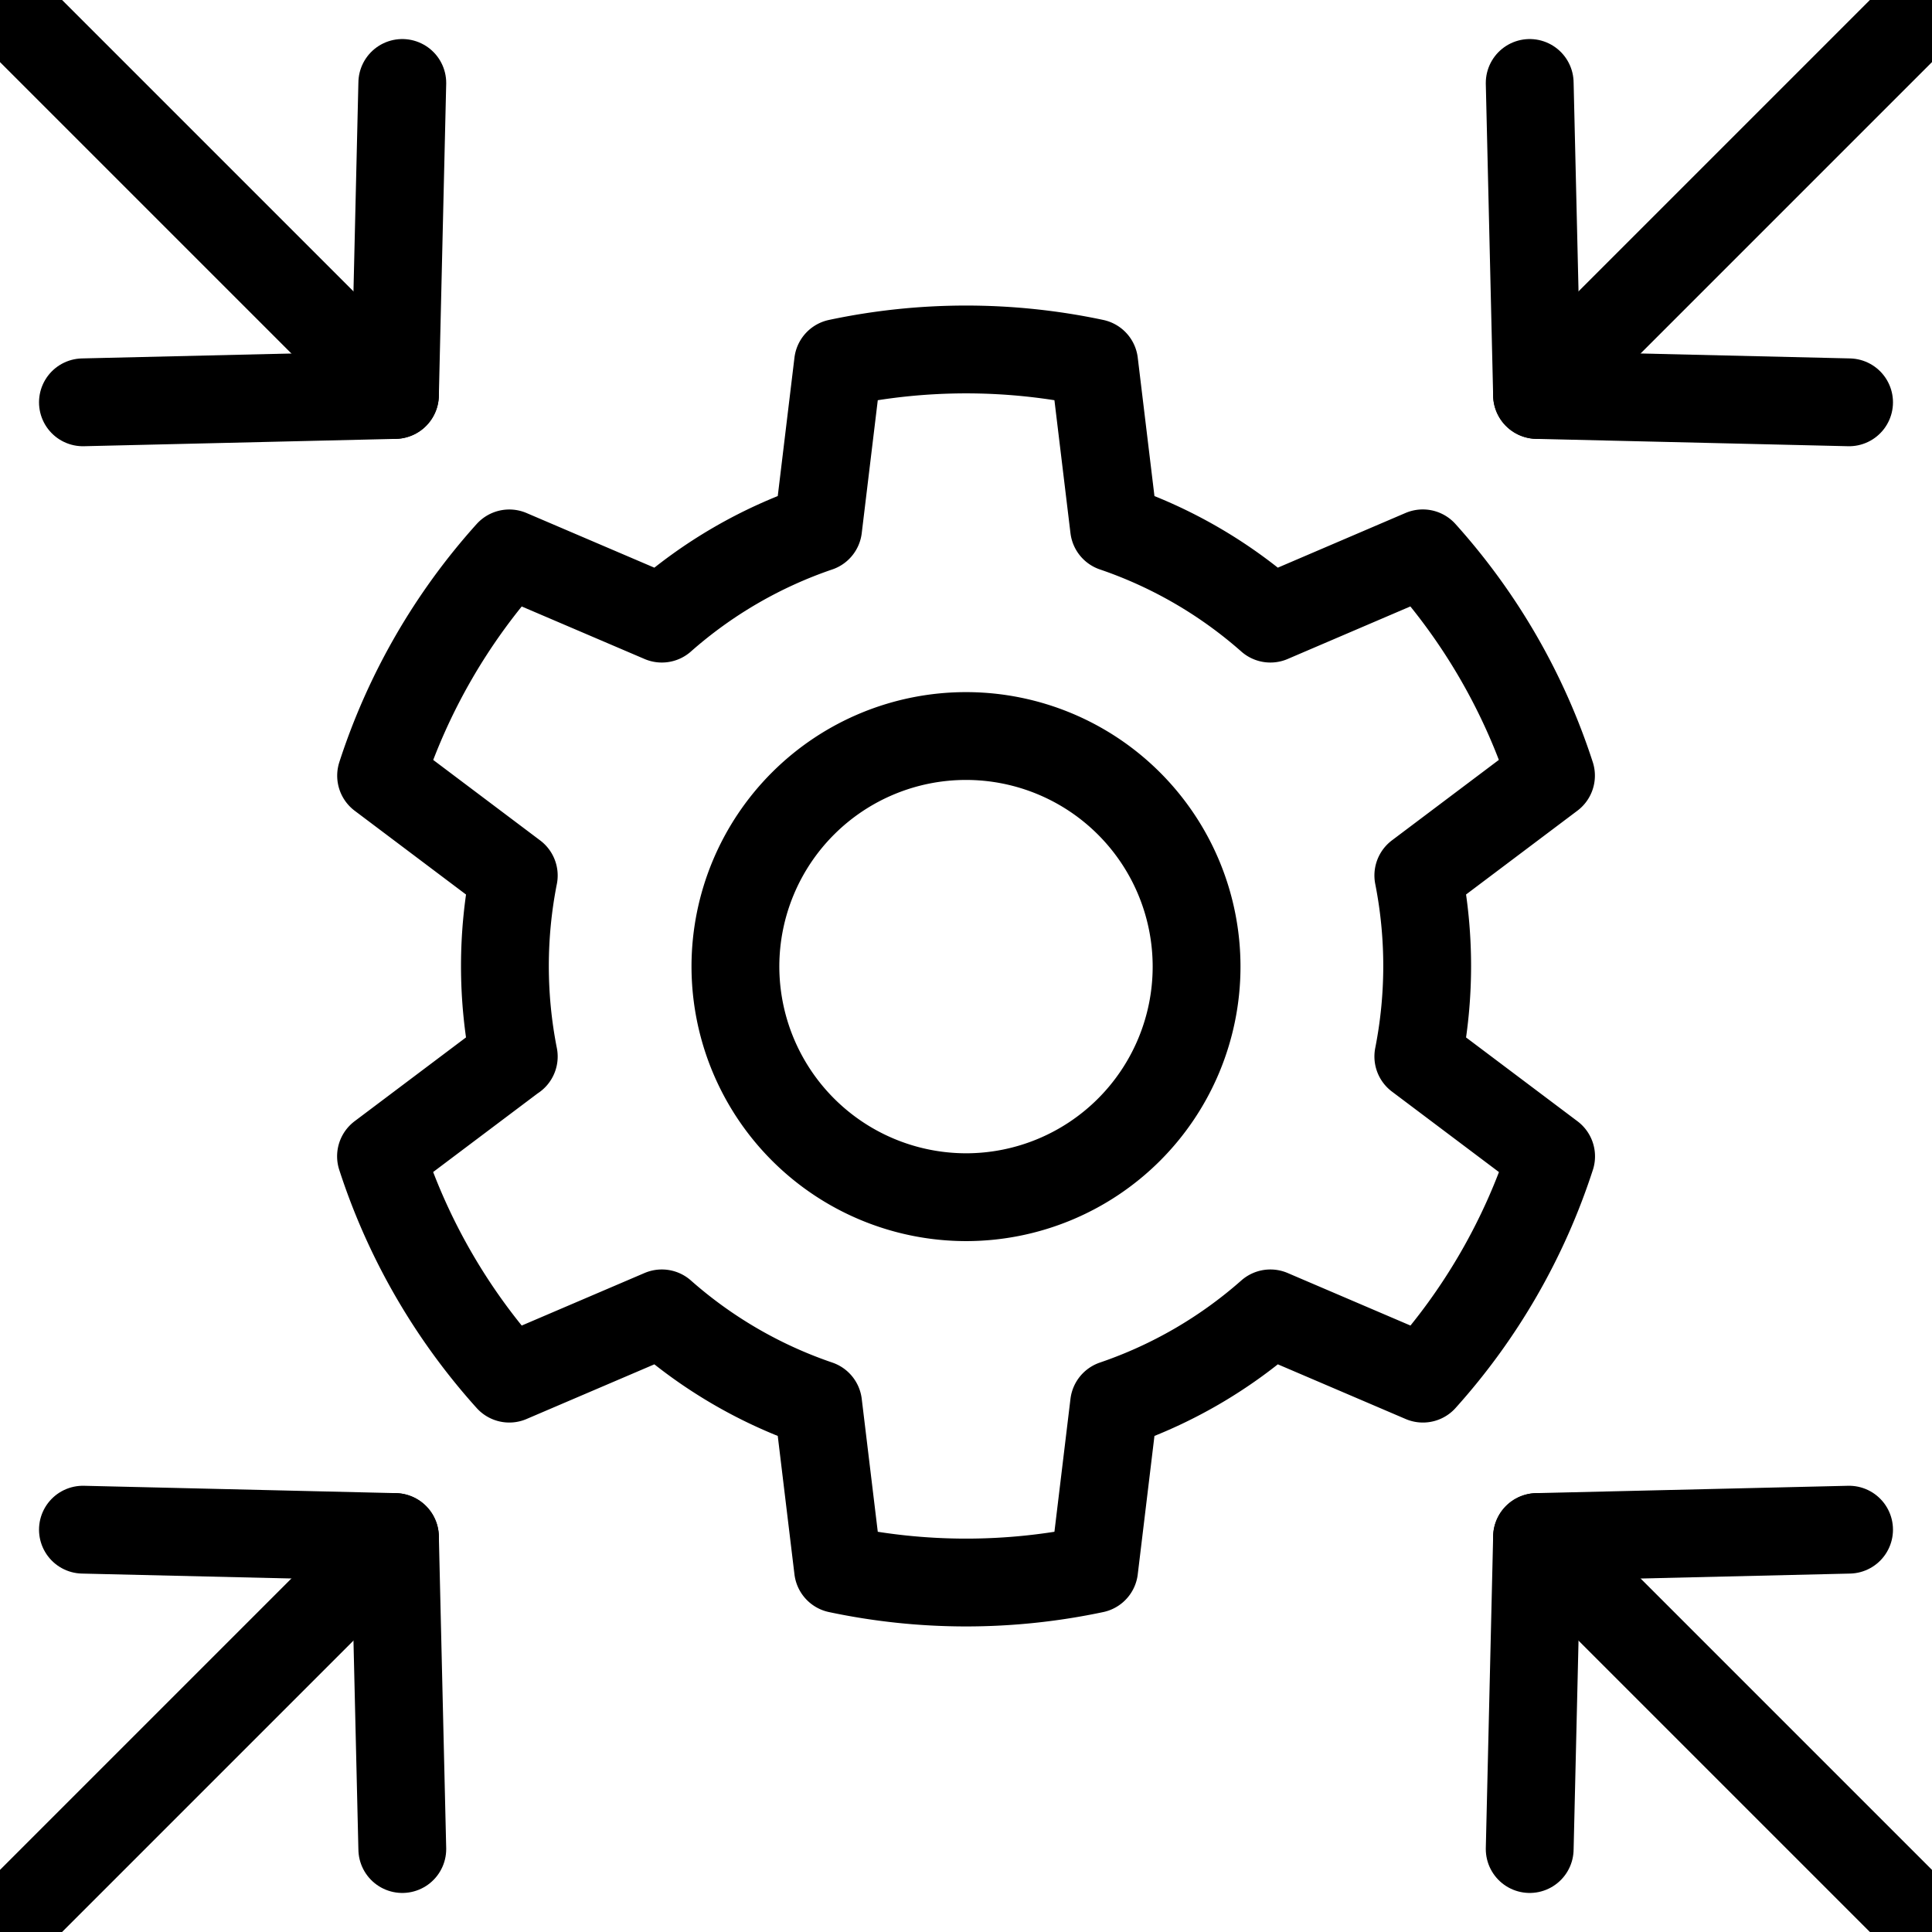
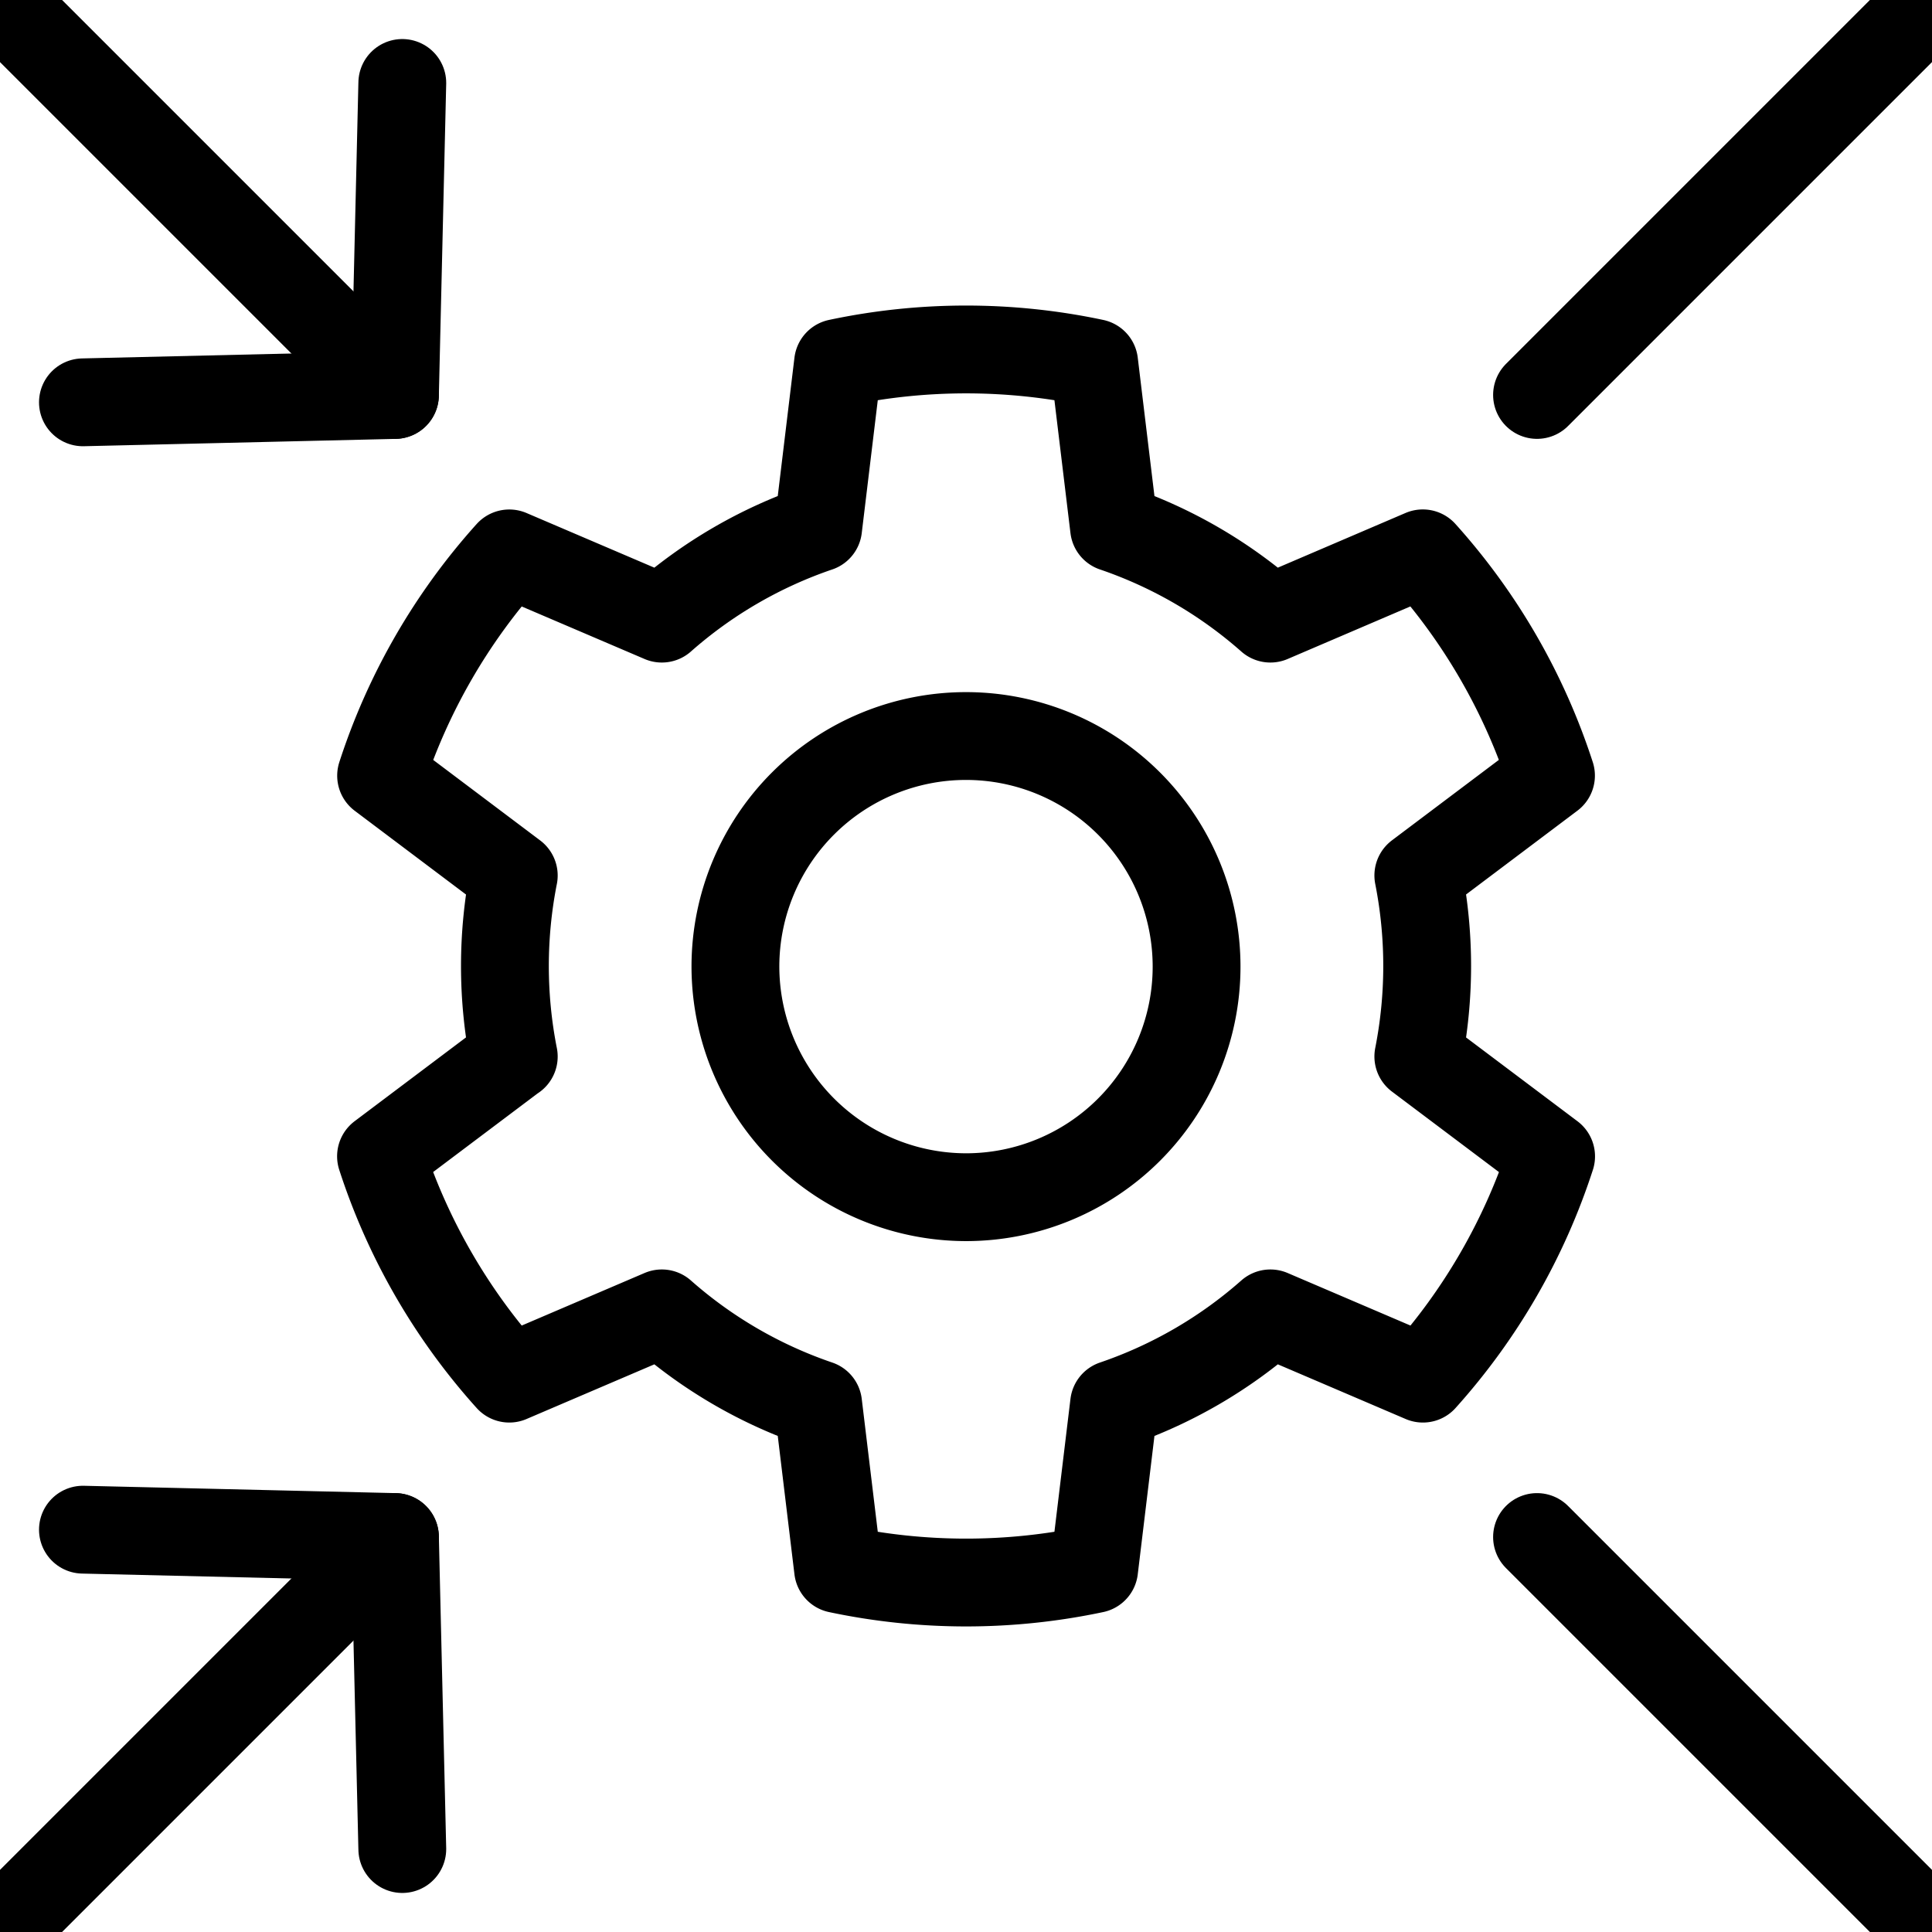
<svg xmlns="http://www.w3.org/2000/svg" width="66" height="66" viewBox="0 0 66 66">
  <defs>
    <clipPath id="clip-path">
      <rect id="Rectangle_9864" data-name="Rectangle 9864" width="66" height="66" transform="translate(0.459 0.459)" fill="none" stroke="#000" stroke-width="3" />
    </clipPath>
  </defs>
  <g id="Focus_on_Core_Business" data-name="Focus on Core Business" transform="translate(-0.459 -0.459)">
    <g id="Group_17912" data-name="Group 17912" clip-path="url(#clip-path)">
      <line id="Line_2252" data-name="Line 2252" x2="13.115" y2="13.115" transform="translate(0.836 0.836)" fill="none" stroke="#000" stroke-linecap="round" stroke-linejoin="round" stroke-width="3" />
      <path id="Path_80951" data-name="Path 80951" d="M7.872,18.783l10.659-.251.251-10.659" transform="translate(-4.58 -4.58)" fill="none" stroke="#000" stroke-linecap="round" stroke-linejoin="round" stroke-width="3" />
      <line id="Line_2253" data-name="Line 2253" x1="13.115" y2="13.115" transform="translate(52.966 0.836)" fill="none" stroke="#000" stroke-linecap="round" stroke-linejoin="round" stroke-width="3" />
-       <path id="Path_80952" data-name="Path 80952" d="M136.952,18.783l-10.659-.251-.251-10.659" transform="translate(-73.326 -4.58)" fill="none" stroke="#000" stroke-linecap="round" stroke-linejoin="round" stroke-width="3" />
      <line id="Line_2254" data-name="Line 2254" x1="13.115" y1="13.115" transform="translate(52.966 52.966)" fill="none" stroke="#000" stroke-linecap="round" stroke-linejoin="round" stroke-width="3" />
-       <path id="Path_80953" data-name="Path 80953" d="M136.952,126.041l-10.659.251-.251,10.659" transform="translate(-73.326 -73.326)" fill="none" stroke="#000" stroke-linecap="round" stroke-linejoin="round" stroke-width="3" />
      <line id="Line_2255" data-name="Line 2255" y1="13.115" x2="13.115" transform="translate(0.836 52.966)" fill="none" stroke="#000" stroke-linecap="round" stroke-linejoin="round" stroke-width="3" />
      <path id="Path_80954" data-name="Path 80954" d="M7.872,126.041l10.659.251.251,10.659" transform="translate(-4.58 -73.326)" fill="none" stroke="#000" stroke-linecap="round" stroke-linejoin="round" stroke-width="3" />
      <path id="Path_80955" data-name="Path 80955" d="M36.75,53.8l-4.532,3.41A21.05,21.05,0,0,0,36.6,64.805l5.211-2.229a15.72,15.72,0,0,0,5.34,3.1l.68,5.636a21.1,21.1,0,0,0,8.749,0l.68-5.636a15.72,15.72,0,0,0,5.34-3.1l5.211,2.229a21.057,21.057,0,0,0,4.379-7.593L67.654,53.8a15.96,15.96,0,0,0,0-6.184l4.532-3.411a21.041,21.041,0,0,0-4.379-7.593L62.6,38.842a15.739,15.739,0,0,0-5.34-3.1l-.68-5.636a21.084,21.084,0,0,0-8.749,0l-.68,5.636a15.739,15.739,0,0,0-5.34,3.1L36.6,36.614a21.034,21.034,0,0,0-4.379,7.593l4.532,3.411a15.96,15.96,0,0,0,0,6.184Zm7.575-3.093a7.877,7.877,0,1,1,7.877,7.9A7.887,7.887,0,0,1,44.325,50.709Z" transform="translate(-18.743 -17.25)" fill="none" stroke="#000" stroke-linecap="round" stroke-linejoin="round" stroke-width="3" />
    </g>
  </g>
</svg>